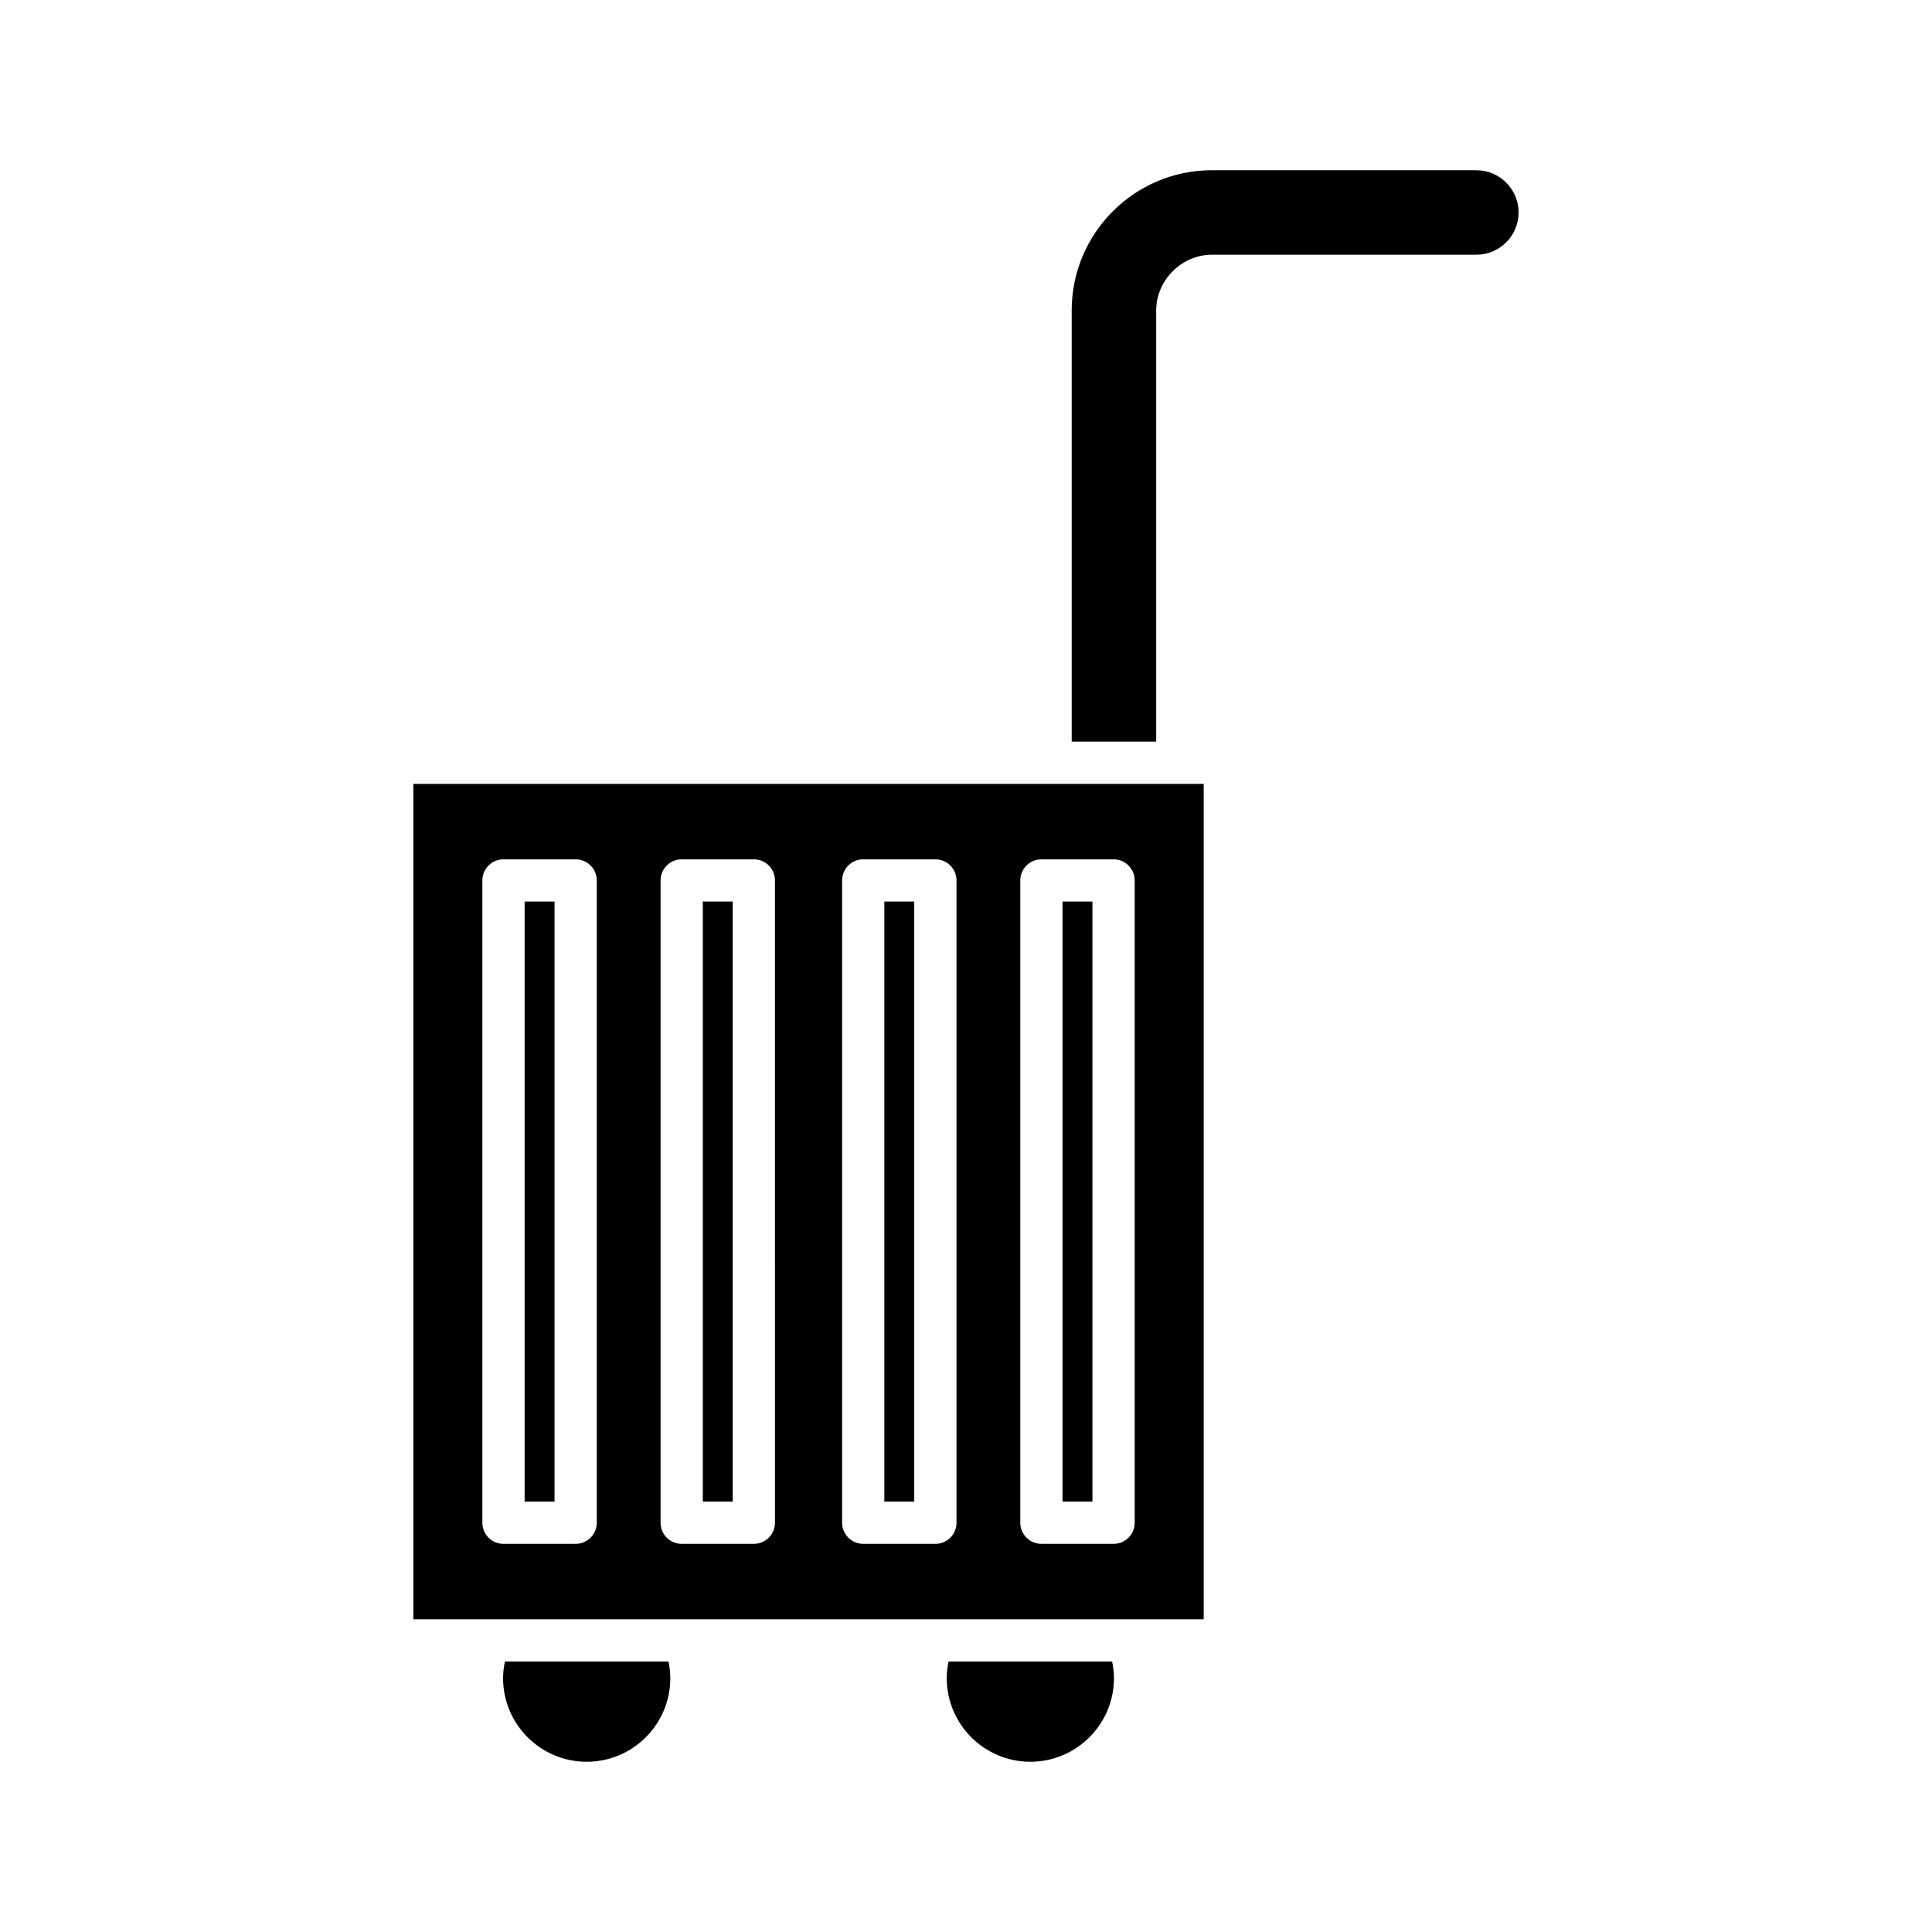
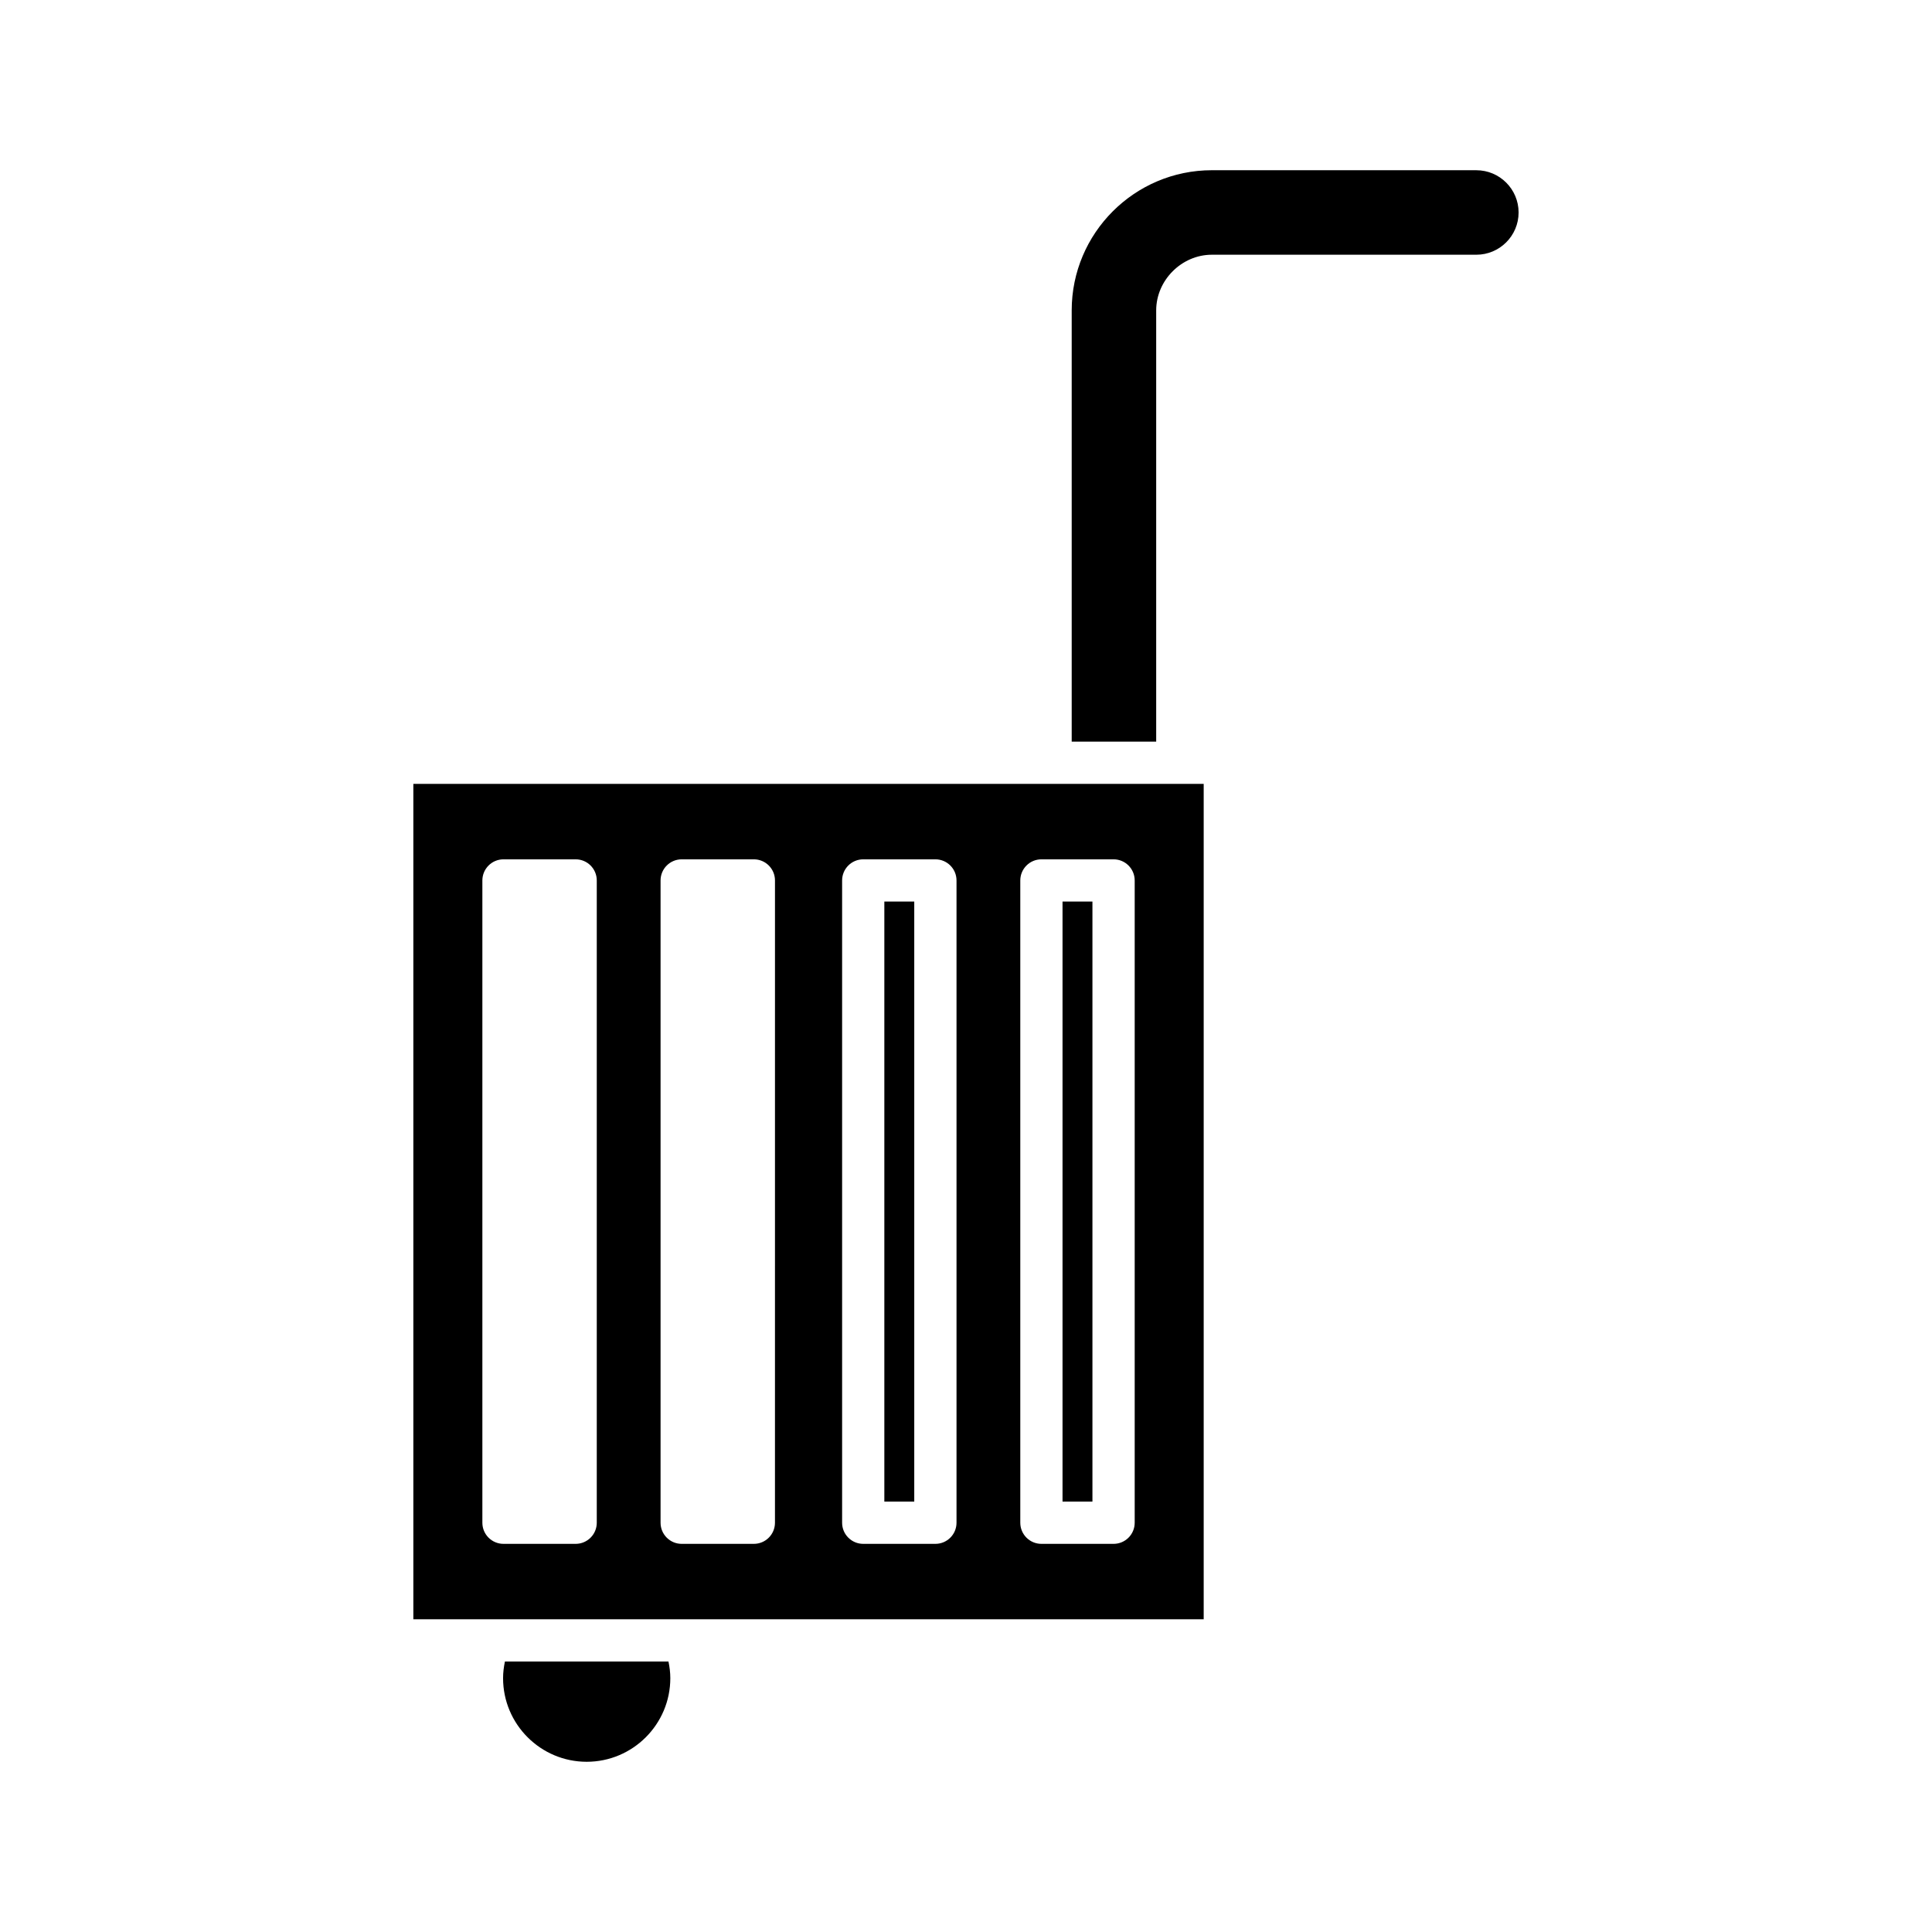
<svg xmlns="http://www.w3.org/2000/svg" fill="#000000" width="800px" height="800px" version="1.1" viewBox="144 144 512 512">
  <g>
    <path d="m299.48 610.89c12.219 0 22.16-9.938 22.16-22.156 0-1.48-0.184-2.953-0.488-4.41h-43.344c-0.301 1.457-0.488 2.93-0.488 4.41 0.004 12.219 9.945 22.156 22.16 22.156z" />
-     <path d="m439.21 588.73c0-1.48-0.184-2.953-0.488-4.41h-43.34c-0.301 1.457-0.484 2.93-0.484 4.41 0 12.219 9.938 22.156 22.156 22.156s22.156-9.938 22.156-22.156z" />
    <path d="m535.25 189.11h-70.094c-20.484 0-37.145 16.66-37.145 37.145v114.29h22.391v-114.29c0-7.996 6.758-14.75 14.754-14.75h70.094c6.172 0 11.195-5.019 11.195-11.195s-5.023-11.195-11.195-11.195z" />
-     <path d="m330.25 382.92h7.926v159.02h-7.926z" />
    <path d="m378.36 382.92h7.926v159.02h-7.926z" />
-     <path d="m283.03 382.92h7.926v159.02h-7.926z" />
    <path d="m425.58 382.92h7.926v159.02h-7.926z" />
    <path d="m462.99 351.73h-209.45v221.4h209.45zm-160.84 195.81c0 3.09-2.504 5.598-5.598 5.598h-19.121c-3.094 0-5.598-2.508-5.598-5.598v-170.21c0-3.09 2.504-5.598 5.598-5.598h19.121c3.094 0 5.598 2.508 5.598 5.598zm47.223 0c0 3.09-2.504 5.598-5.598 5.598h-19.121c-3.094 0-5.598-2.508-5.598-5.598v-170.21c0-3.09 2.504-5.598 5.598-5.598h19.125c3.094 0 5.598 2.508 5.598 5.598zm48.113 0c0 3.09-2.504 5.598-5.598 5.598h-19.121c-3.094 0-5.598-2.508-5.598-5.598v-170.21c0-3.09 2.504-5.598 5.598-5.598h19.121c3.094 0 5.598 2.508 5.598 5.598zm47.219 0c0 3.09-2.504 5.598-5.598 5.598h-19.121c-3.094 0-5.598-2.508-5.598-5.598v-170.21c0-3.09 2.504-5.598 5.598-5.598h19.121c3.094 0 5.598 2.508 5.598 5.598z" />
  </g>
</svg>